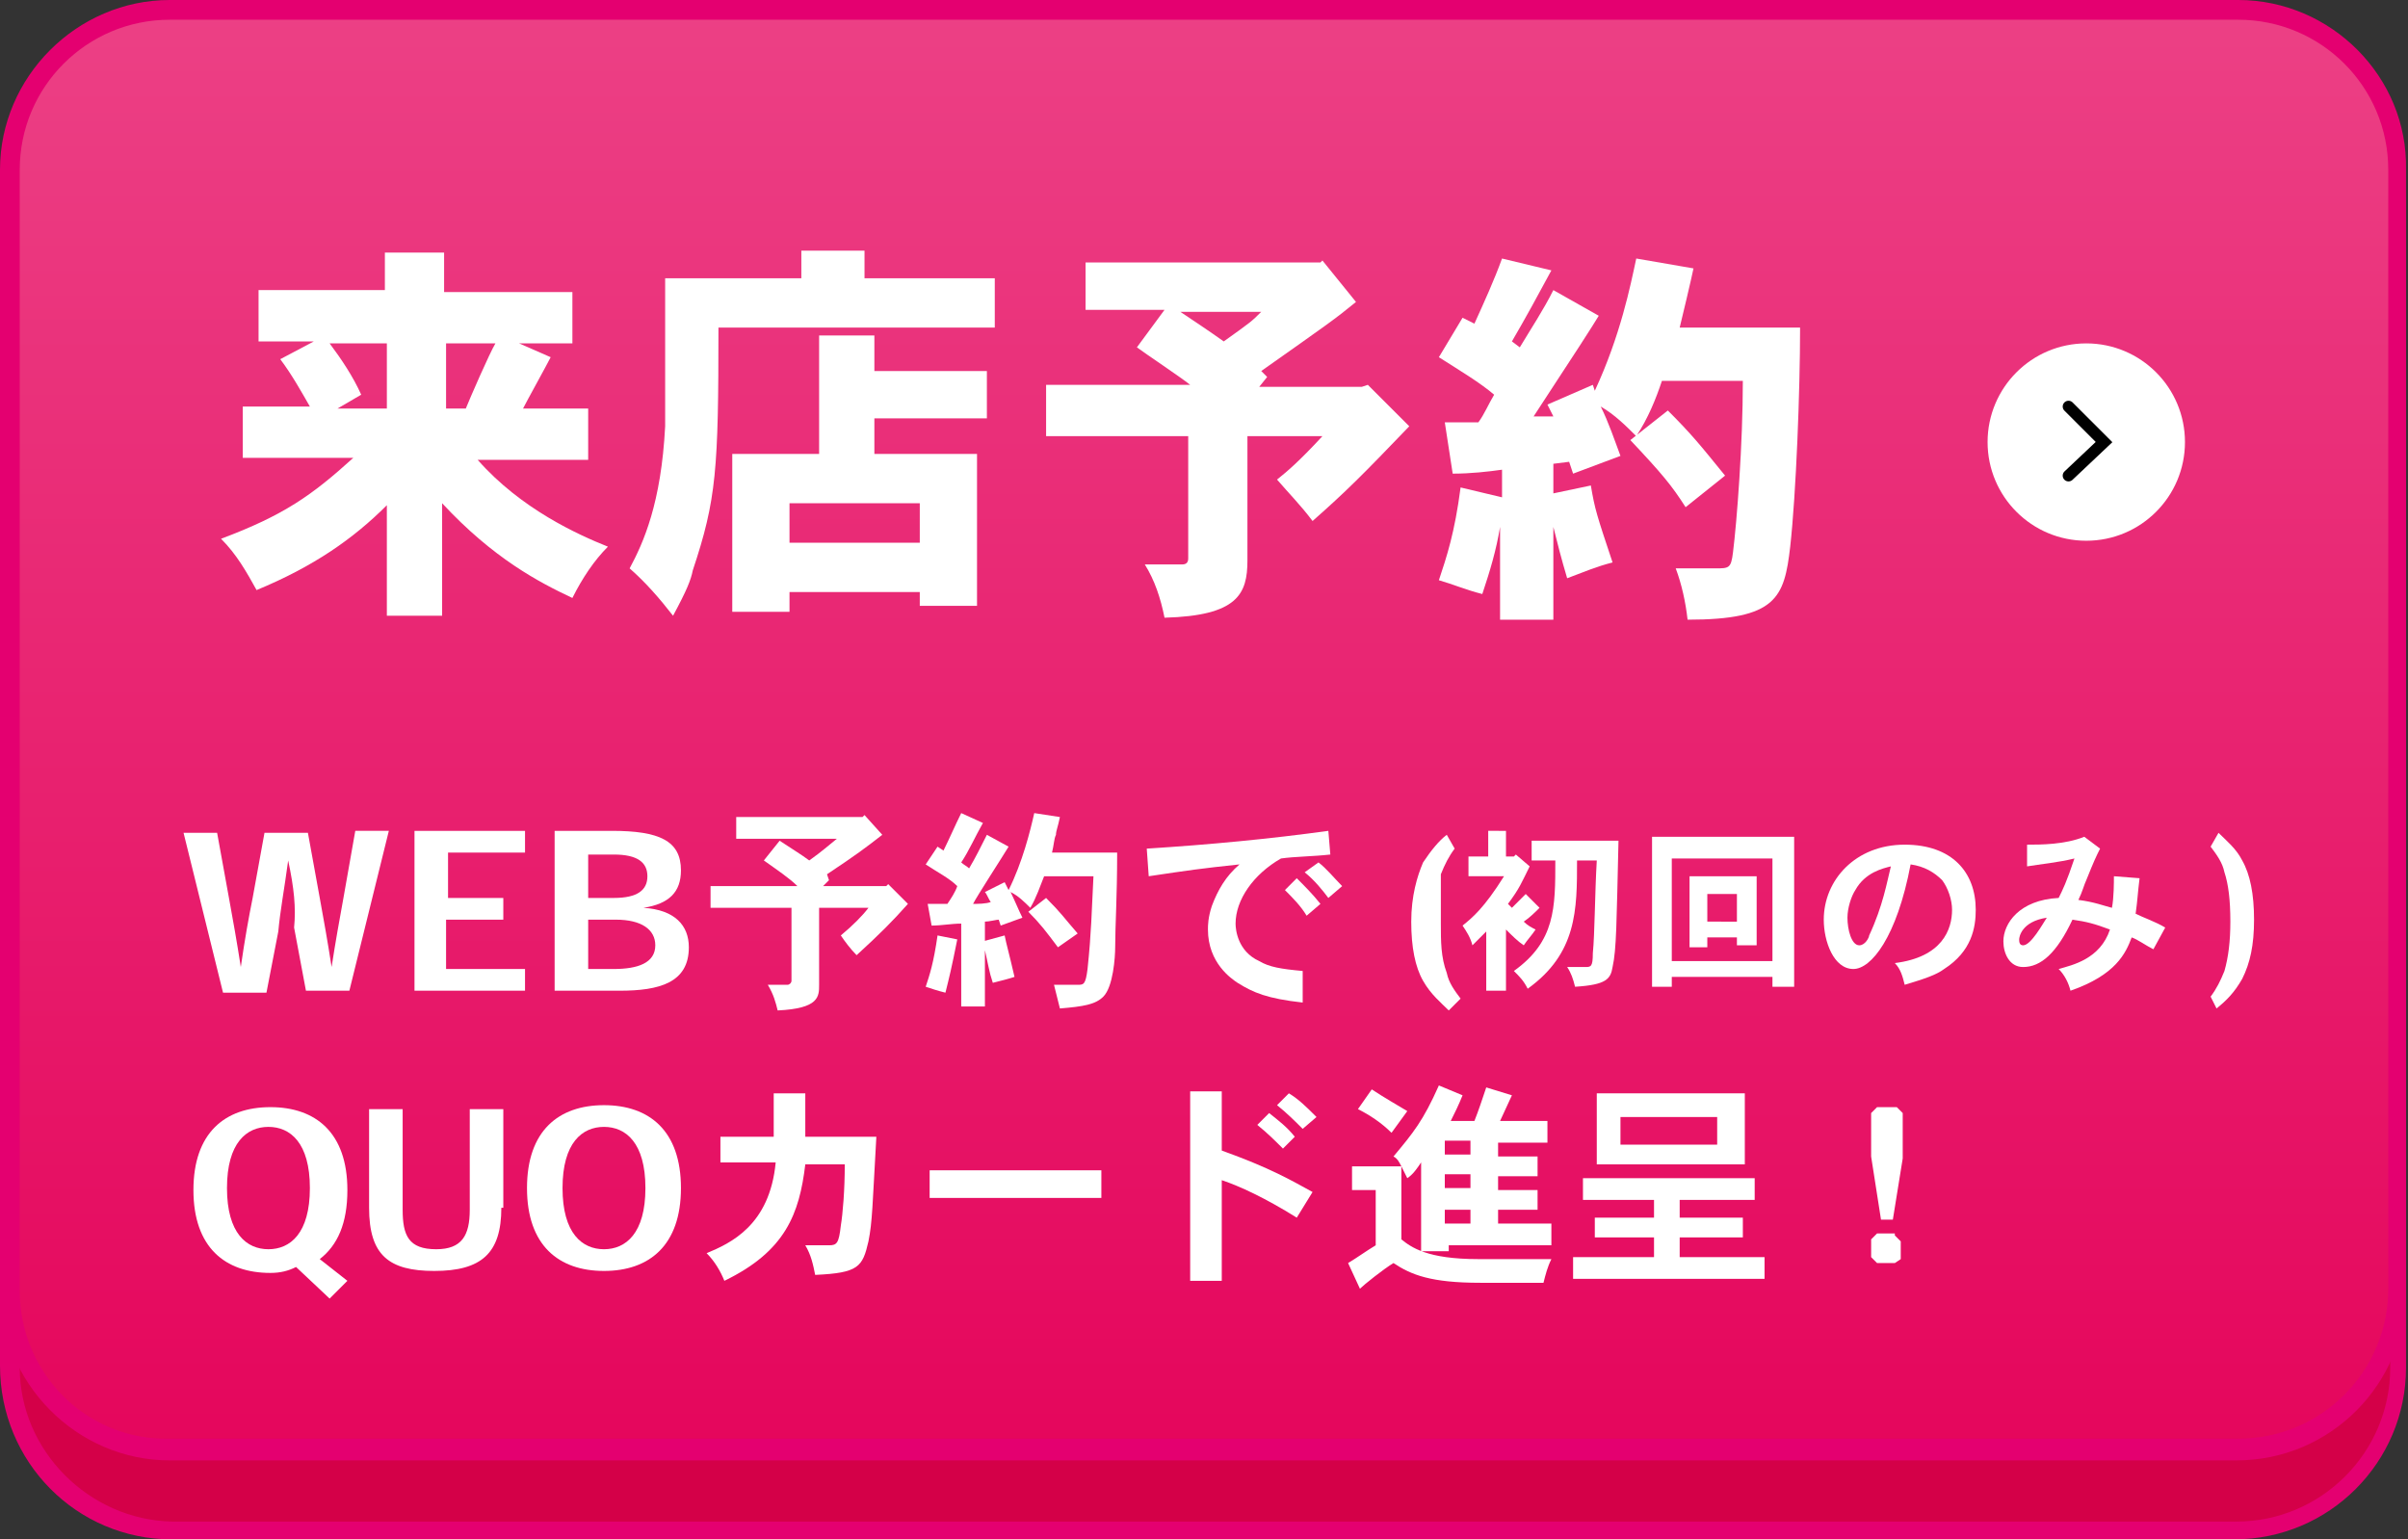
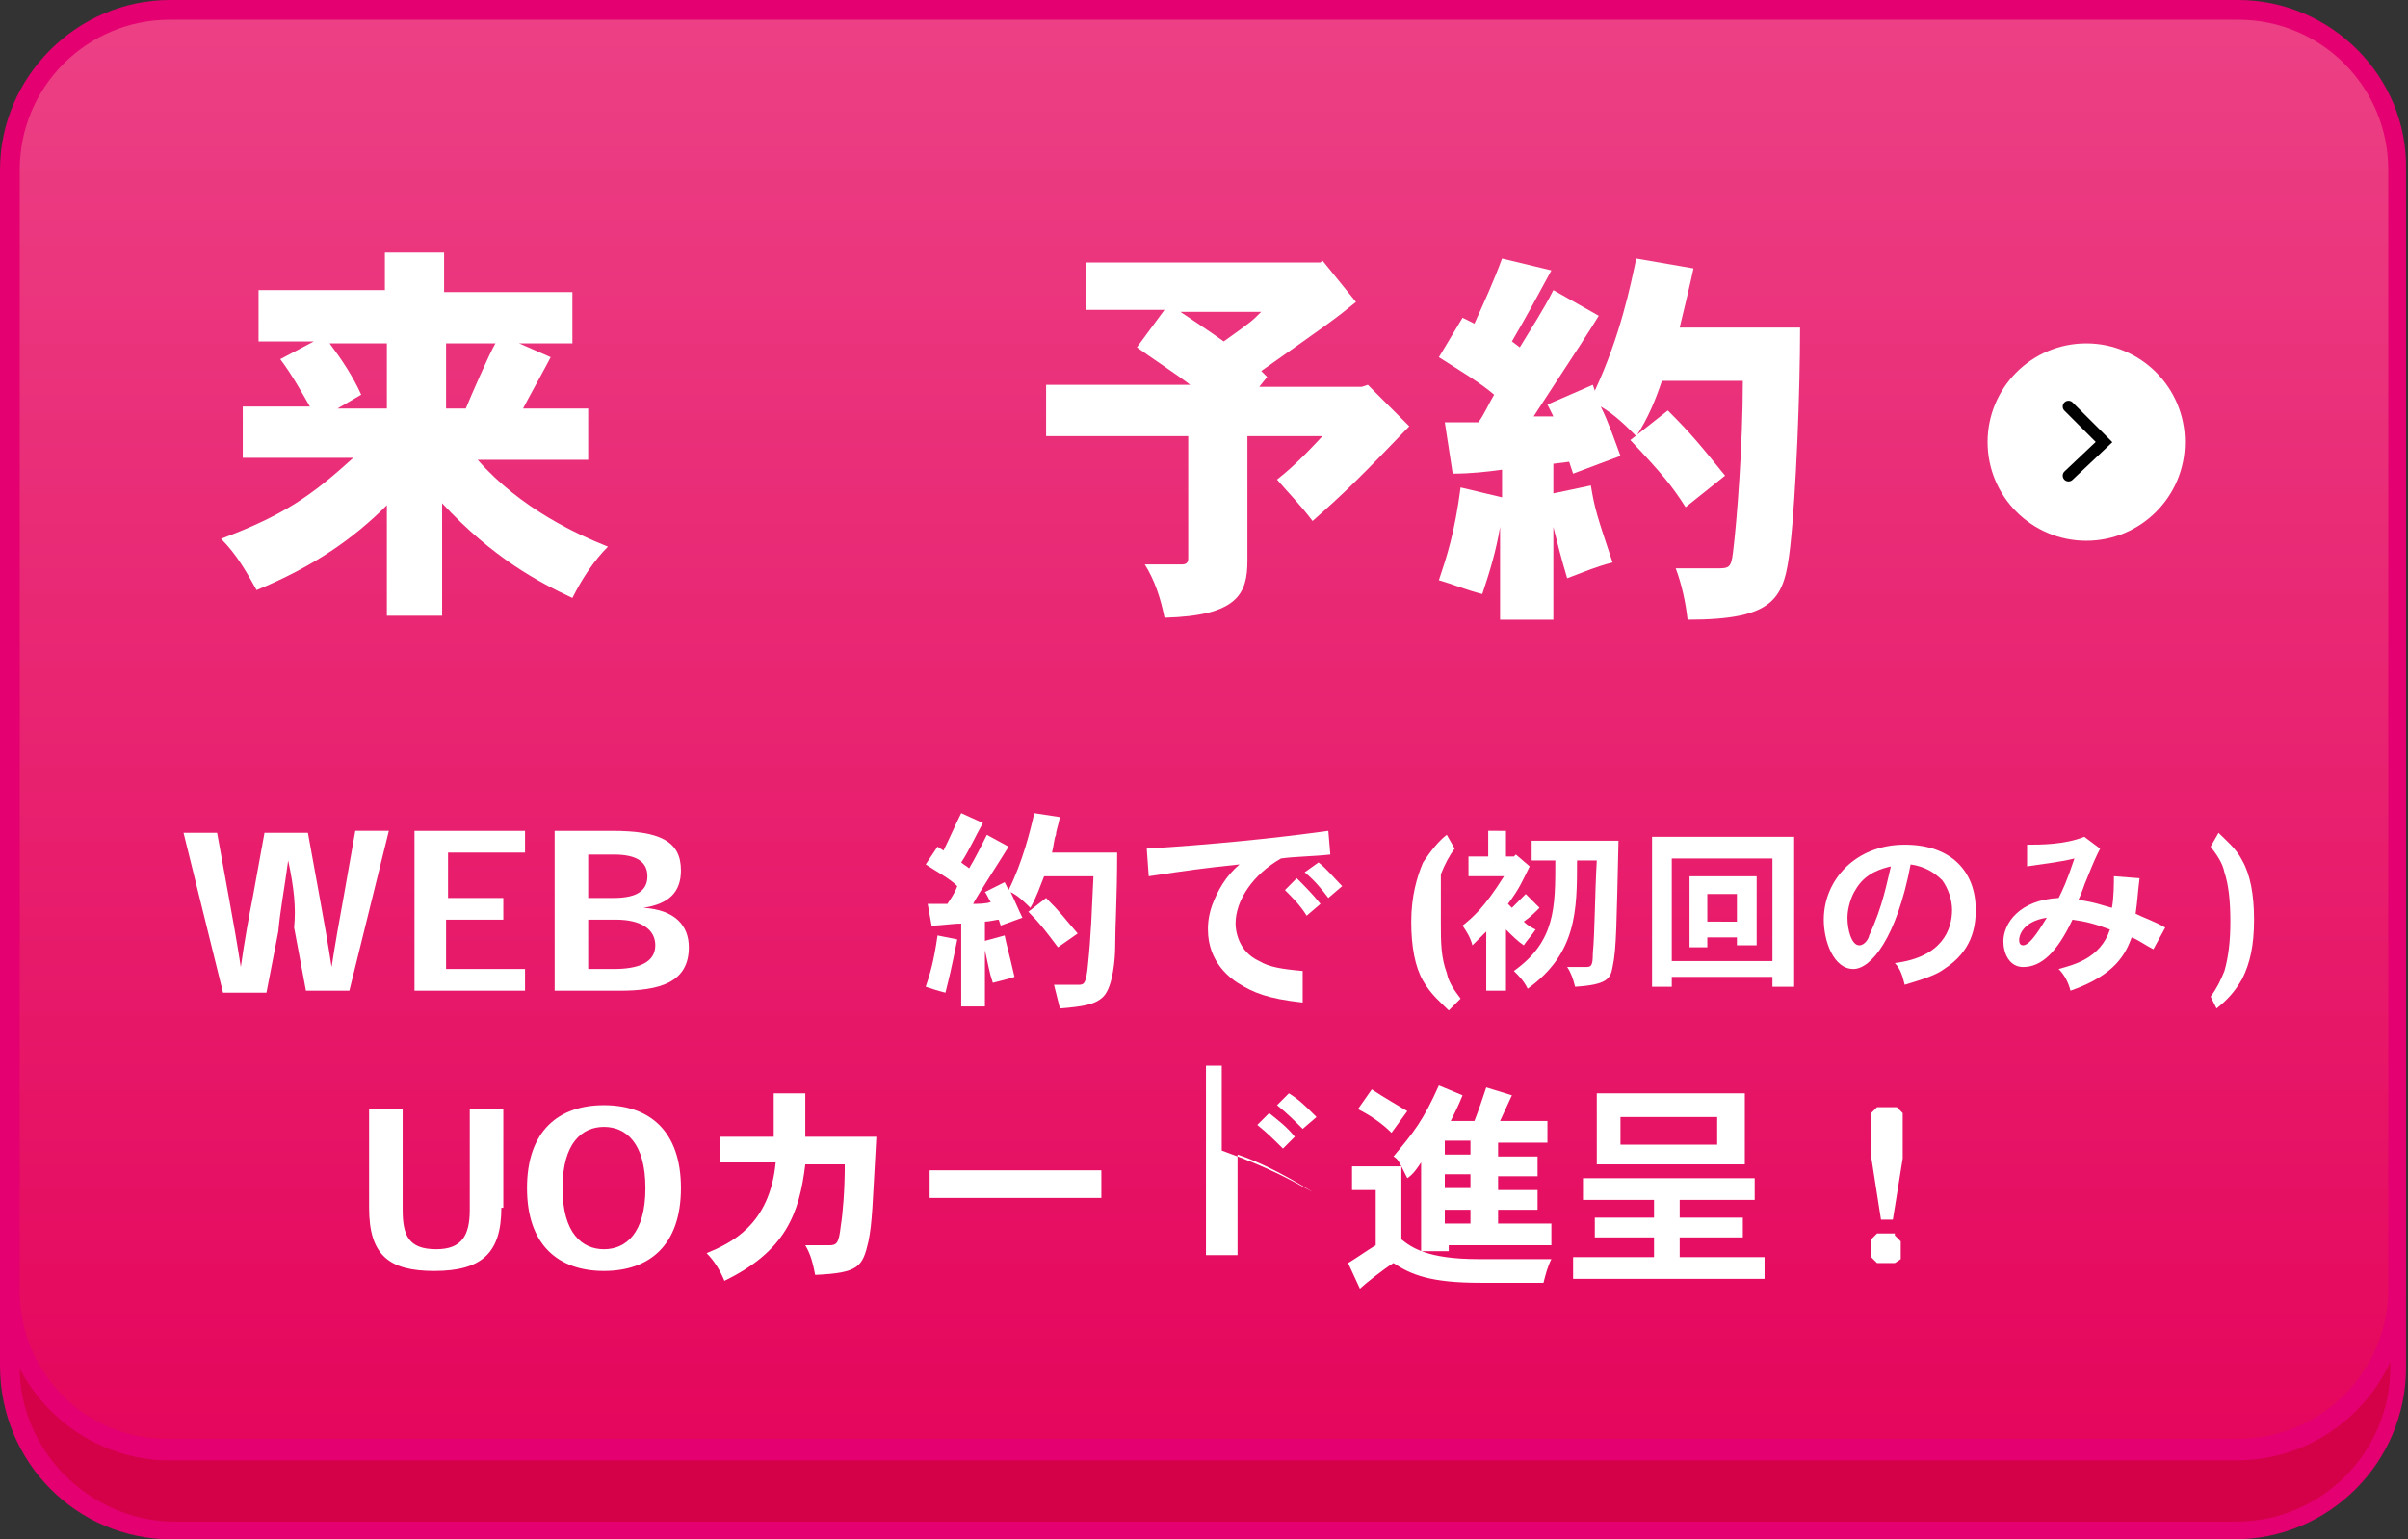
<svg xmlns="http://www.w3.org/2000/svg" version="1.1" id="レイヤー_1" x="0px" y="0px" viewBox="0 0 122 78" style="enable-background:new 0 0 122 78;" xml:space="preserve">
  <rect x="0" y="0" width="122" height="78" fill="#333333" stroke="none" />
  <style type="text/css">
	.st0{fill:#D40048;}
	.st1{fill:#E40070;}
	.st2{fill:url(#SVGID_1_);}
	.st3{fill:#FFFFFF;}
	.st4{fill:none;stroke:#000000;stroke-width:0.588;stroke-linecap:round;stroke-miterlimit:10;}
</style>
  <g>
    <g>
      <path class="st0" d="M8.7,77.5c-4.5,0-8.2-3.7-8.2-8.2V10.7c0-4.5,3.7-8.2,8.2-8.2h104.5c4.5,0,8.2,3.7,8.2,8.2v58.5    c0,4.5-3.7,8.2-8.2,8.2H8.7z" />
      <path class="st1" d="M113.3,3c4.3,0,7.8,3.5,7.8,7.8v58.5c0,4.3-3.5,7.8-7.8,7.8H8.7C4.5,77,1,73.5,1,69.3V10.7C1,6.5,4.5,3,8.7,3    H113.3 M113.3,2H8.7C3.9,2,0,5.9,0,10.7v58.5C0,74.1,3.9,78,8.7,78h104.5c4.8,0,8.7-3.9,8.7-8.7V10.7C122,5.9,118.1,2,113.3,2    L113.3,2z" />
    </g>
    <g>
      <linearGradient id="SVGID_1_" gradientUnits="userSpaceOnUse" x1="61" y1="73.51" x2="61" y2="0.49">
        <stop offset="6.233514e-07" style="stop-color:#E5065C" />
        <stop offset="1" style="stop-color:#EC4085" />
      </linearGradient>
      <path class="st2" d="M8.6,73.5c-4.5,0-8.1-3.7-8.1-8.1V8.6c0-4.5,3.7-8.1,8.1-8.1h104.7c4.5,0,8.1,3.7,8.1,8.1v56.7    c0,4.5-3.7,8.1-8.1,8.1H8.6z" />
      <path class="st1" d="M113.4,1c4.2,0,7.6,3.4,7.6,7.6v56.7c0,4.2-3.4,7.6-7.6,7.6H8.6C4.4,73,1,69.6,1,65.4V8.6C1,4.4,4.4,1,8.6,1    H113.4 M113.4,0H8.6C3.9,0,0,3.9,0,8.6v56.7C0,70.1,3.9,74,8.6,74h104.7c4.8,0,8.6-3.9,8.6-8.6V8.6C122,3.9,118.1,0,113.4,0    L113.4,0z" />
    </g>
    <g>
      <g>
        <path class="st3" d="M22.5,12.9v1.9H29v2.6h-2.7l1.6,0.7c-0.2,0.4-1.2,2.2-1.4,2.6h3.3v2.6h-5.6c2.2,2.5,5.1,3.8,6.6,4.4     c-0.7,0.7-1.3,1.6-1.8,2.6c-1.7-0.8-4-2-6.6-4.8v5.7h-2.8v-5.6c-1.7,1.7-3.7,3.1-6.6,4.3c-0.5-0.9-1-1.8-1.8-2.6     c3.2-1.2,4.6-2.2,6.7-4.1h-5.6v-2.6h3.4c-0.4-0.7-0.9-1.6-1.5-2.4l1.7-0.9h-2.8v-2.6h6.4v-1.9H22.5z M16.7,17.4     c0.6,0.8,1.2,1.7,1.6,2.6l-1.2,0.7h2.5v-3.3H16.7z M22.5,20.7h1.1c0.2-0.5,1.2-2.8,1.5-3.3h-2.5V20.7z" />
-         <path class="st3" d="M43.8,12.7v1.4h6.6v2.5h-14c0,7.2-0.1,8.7-1.3,12.3c-0.1,0.5-0.3,1-1,2.3c-0.7-0.9-1.4-1.7-2.2-2.4     c0.7-1.3,1.6-3.3,1.8-7.2c0-0.6,0-1.3,0-7.5h6.9v-1.4H43.8z M44.3,17v1.8H50v2.4h-5.7V23h5.2v7.7h-2.9V30H40v1h-2.9V23h4.4v-6     H44.3z M40,27.5h6.6v-2H40V27.5z" />
        <path class="st3" d="M66.9,13.3l0.1-0.1l1.7,2.1c-1.1,0.9-1.4,1.1-4.8,3.5l0.3,0.3l-0.4,0.5h5.2l0.3-0.1l2.1,2.1     c-2.4,2.5-3.2,3.3-4.9,4.8c-0.6-0.8-1.2-1.4-1.8-2.1c0.5-0.4,1.1-0.9,2.3-2.2h-3.8v6.3c0,1.7-0.5,2.8-4.2,2.9     c-0.2-1-0.5-1.9-1-2.7h1.9c0.2,0,0.3-0.1,0.3-0.3v-6.2H53v-2.6h7.3c-0.5-0.4-2.3-1.6-2.7-1.9l1.4-1.9h-4v-2.4H66.9z M59.8,15.8     c0.6,0.4,1.5,1,2.2,1.5c1.4-1,1.4-1,1.9-1.5H59.8z" />
        <path class="st3" d="M78.6,13.7c-0.7,1.3-1.3,2.4-2,3.6l0.4,0.3c0.6-1,1.2-1.9,1.7-2.9L81,16c-0.3,0.5-1.2,1.9-3.3,5.1l1,0     l-0.3-0.6l2.3-1l0.1,0.3c1.3-2.8,1.8-5.3,2.1-6.7l2.9,0.5c-0.1,0.5-0.6,2.6-0.7,3h6.1c0,3.2-0.2,8.4-0.5,11.1     c-0.3,2.6-0.7,3.7-5.2,3.7c-0.1-0.9-0.3-1.8-0.6-2.6h2c0.7,0,0.8,0,0.9-0.8c0.2-1.6,0.5-5.5,0.5-8.7h-4.1     c-0.3,0.9-0.7,1.9-1.3,2.8c-0.5-0.5-1.1-1.1-1.8-1.5c0.4,0.8,0.7,1.7,1,2.5l-2.4,0.9l-0.2-0.6l-0.8,0.1v1.5l1.9-0.4     c0.2,1.2,0.3,1.5,1.1,3.9c-0.8,0.2-1.5,0.5-2.3,0.8c-0.3-1-0.5-1.8-0.7-2.6v4.7H76v-4.7c-0.2,1.2-0.5,2.2-0.9,3.4     c-0.8-0.2-1.5-0.5-2.2-0.7c0.4-1.2,0.8-2.4,1.1-4.7l2.1,0.5v-1.4c-0.7,0.1-1.6,0.2-2.5,0.2l-0.4-2.6c0.6,0,1.2,0,1.7,0     c0.3-0.4,0.5-0.9,0.8-1.4c-0.7-0.6-1.7-1.2-2.8-1.9l1.2-2l0.6,0.3c0.5-1.1,1-2.2,1.4-3.3L78.6,13.7z M84.5,20.8     c1.2,1.2,1.6,1.7,2.9,3.3l-2,1.6c-0.7-1.1-1.2-1.7-2.8-3.4L84.5,20.8z" />
      </g>
    </g>
    <g>
      <g>
        <path class="st3" d="M14.6,43.6c-0.2,1.5-0.4,2.5-0.5,3.6l-0.6,3.1h-2.2l-2-8.1h1.7l0.6,3.3c0.2,1.1,0.4,2.2,0.6,3.5h0     c0.2-1.4,0.4-2.5,0.6-3.5l0.6-3.3h2.2l0.6,3.3c0.2,1.1,0.4,2.2,0.6,3.5h0c0.2-1.3,0.4-2.4,0.6-3.5l0.6-3.4h1.7l-2,8.1h-2.2     l-0.6-3.2C15,46,14.9,45,14.6,43.6L14.6,43.6z" />
        <path class="st3" d="M25.5,45.5v1.1h-2.9v2.5h4v1.1H21v-8.1h5.6v1.1h-3.9v2.3H25.5z" />
        <path class="st3" d="M32.6,46c1.6,0.1,2.3,0.9,2.3,2c0,1.8-1.5,2.2-3.5,2.2h-3.3v-8.1H31c2.4,0,3.5,0.5,3.5,2     C34.5,45.2,33.9,45.8,32.6,46L32.6,46z M29.8,45.5h1.3c1.2,0,1.7-0.4,1.7-1.1s-0.5-1.1-1.7-1.1h-1.3V45.5z M29.8,49.1h1.3     c1.2,0,2.1-0.3,2.1-1.2c0-0.8-0.7-1.3-2-1.3h-1.4V49.1z" />
-         <path class="st3" d="M42,44.6l-0.3,0.3h3.2l0.1-0.1l1,1c-0.8,0.9-1.4,1.5-2.6,2.6c-0.3-0.3-0.6-0.7-0.8-1c0.6-0.5,1.1-1,1.4-1.4     h-2.5v3.9c0,0.6,0,1.2-2.1,1.3c-0.1-0.4-0.2-0.8-0.5-1.3h1c0.1,0,0.2-0.1,0.2-0.2V46H36v-1.1h4.4c-0.4-0.4-1-0.8-1.7-1.3l0.8-1     c0.6,0.4,1.1,0.7,1.5,1c0.7-0.5,0.9-0.7,1.4-1.1h-5.1v-1.1h6.4l0.1-0.1l0.9,1c-0.9,0.7-1.3,1-2.8,2L42,44.6z" />
        <path class="st3" d="M56.6,43.2c0,2.3-0.1,3.7-0.1,4.8c0,0.5-0.1,2-0.6,2.5c-0.4,0.4-1,0.5-2.2,0.6c-0.1-0.4-0.2-0.8-0.3-1.2h1.2     c0.3,0,0.4,0,0.5-0.8c0.2-1.9,0.2-2.8,0.3-4.7h-2.5c-0.2,0.5-0.4,1.1-0.7,1.6c-0.3-0.3-0.6-0.6-1-0.8c0.2,0.4,0.4,0.9,0.6,1.3     l-1.1,0.4l-0.1-0.3c-0.1,0-0.5,0.1-0.7,0.1V51h-1.2v-4.2c-0.5,0-1,0.1-1.5,0.1l-0.2-1.1c0.4,0,0.7,0,1,0c0.2-0.3,0.4-0.6,0.5-0.9     c-0.4-0.4-1-0.7-1.6-1.1l0.6-0.9l0.3,0.2c0.3-0.6,0.6-1.3,0.9-1.9l1.1,0.5c-0.4,0.7-0.7,1.4-1.1,2c0.1,0.1,0.3,0.2,0.4,0.3     c0.3-0.5,0.6-1.1,0.9-1.7l1.1,0.6c-0.3,0.5-1.6,2.5-1.8,2.9c0.2,0,0.7,0,0.9-0.1c-0.1-0.1-0.2-0.4-0.3-0.5l1-0.5l0.2,0.4     c0.7-1.4,1.1-3,1.3-3.9l1.3,0.2c-0.1,0.5-0.2,0.7-0.2,0.9c-0.1,0.2-0.1,0.5-0.2,0.9H56.6z M48.5,47.6c-0.3,1.5-0.4,1.9-0.6,2.7     c-0.4-0.1-0.7-0.2-1-0.3c0.2-0.6,0.4-1.2,0.6-2.6L48.5,47.6z M50.9,47.4c0.1,0.5,0.2,0.8,0.5,2.1c-0.3,0.1-0.7,0.2-1.1,0.3     c-0.2-0.6-0.2-0.8-0.5-2.1L50.9,47.4z M53,45.5c0.8,0.8,0.9,1,1.6,1.8l-1,0.7c-0.6-0.8-0.9-1.2-1.5-1.8L53,45.5z" />
        <path class="st3" d="M67.4,43.3c-0.9,0.1-1.8,0.1-2.5,0.2c-1.4,0.8-2.3,2.1-2.3,3.3c0,0.3,0.1,1.4,1.2,1.9     c0.5,0.3,1.1,0.4,2.2,0.5l0,1.6c-1.8-0.2-2.5-0.5-3.3-1c-0.3-0.2-1.5-1-1.5-2.7c0-0.2,0-0.6,0.2-1.2c0.3-0.8,0.7-1.5,1.4-2.1     c-1.9,0.2-2.6,0.3-4.6,0.6l-0.1-1.4c3.2-0.2,6.3-0.5,9.2-0.9L67.4,43.3z M65.7,44.5c0.4,0.4,0.8,0.8,1.2,1.3l-0.7,0.6     c-0.3-0.5-0.7-0.9-1.1-1.3L65.7,44.5z M66.8,43.7c0.4,0.3,0.8,0.8,1.2,1.2l-0.7,0.6c-0.3-0.4-0.7-0.9-1.2-1.3L66.8,43.7z" />
        <path class="st3" d="M73.4,51.2c-0.4-0.4-0.9-0.8-1.3-1.5c-0.4-0.7-0.6-1.7-0.6-3c0-1.3,0.3-2.3,0.6-3c0.4-0.6,0.8-1.1,1.2-1.4     l0.4,0.7c-0.3,0.4-0.5,0.8-0.7,1.3C73,44.9,73,45.7,73,46.8c0,0.9,0,1.7,0.3,2.5c0.1,0.5,0.4,0.9,0.7,1.3L73.4,51.2z" />
        <path class="st3" d="M76.3,42.1v1.3h0.4l0.1-0.1l0.7,0.6c-0.4,0.8-0.5,1.1-1.1,1.9l0.2,0.2c0.2-0.2,0.5-0.5,0.7-0.7l0.7,0.7     c-0.2,0.2-0.5,0.5-0.8,0.7c0.2,0.2,0.4,0.3,0.6,0.4c-0.2,0.3-0.4,0.5-0.6,0.8c-0.3-0.2-0.6-0.5-0.9-0.8v3.1h-1v-3     c-0.2,0.2-0.5,0.5-0.7,0.7c-0.1-0.4-0.3-0.7-0.5-1c0.5-0.4,1.1-0.9,2.1-2.5h-1.8v-1h1v-1.3H76.3z M77.6,43.6v-1H82     c-0.1,4.2-0.1,5.5-0.3,6.4c-0.1,0.6-0.3,0.9-1.9,1c-0.1-0.4-0.2-0.7-0.4-1h0.9c0.3,0,0.4,0,0.4-0.7c0.1-1,0.1-3,0.2-4.7h-1     c0,2.5,0,4.7-2.5,6.5c-0.2-0.4-0.4-0.6-0.7-0.9c2.1-1.5,2.1-3.2,2.1-5.6H77.6z" />
        <path class="st3" d="M90.9,42.5v7.5h-1.1v-0.5h-5.1v0.5h-1v-7.6H90.9z M84.7,43.5v5.2h5.1v-5.2H84.7z M89,44.4v3.5h-1v-0.4h-1.5     V48h-0.9v-3.6H89z M86.5,45.3v1.4H88v-1.4H86.5z" />
        <path class="st3" d="M96,48.8c2.4-0.3,2.9-1.7,2.9-2.7c0-0.5-0.2-1.1-0.5-1.5c-0.4-0.4-0.9-0.7-1.6-0.8c-0.7,3.7-2,5.3-2.9,5.3     c-1,0-1.5-1.4-1.5-2.5c0-2,1.6-3.8,4.1-3.8c2.4,0,3.6,1.4,3.6,3.3c0,0.9-0.2,2.1-1.6,3c-0.4,0.3-1,0.5-2,0.8     C96.4,49.5,96.3,49.1,96,48.8z M94,45.1c-0.2,0.3-0.4,0.9-0.4,1.4c0,0.6,0.2,1.4,0.6,1.4c0.3,0,0.5-0.4,0.5-0.5     c0.7-1.5,0.9-2.7,1.1-3.5C95.4,44,94.5,44.2,94,45.1z" />
        <path class="st3" d="M106.4,43c-0.2,0.4-0.3,0.6-0.7,1.6c-0.1,0.2-0.2,0.6-0.4,1c0.8,0.1,1.3,0.3,1.7,0.4     c0.1-0.5,0.1-1.3,0.1-1.6l1.3,0.1c-0.1,0.8-0.1,1.1-0.2,1.8c0.4,0.2,1,0.4,1.5,0.7l-0.6,1.1c-0.4-0.2-0.8-0.5-1.1-0.6     c-0.3,0.8-0.8,1.9-3.1,2.7c-0.1-0.4-0.3-0.8-0.6-1.1c0.7-0.2,2.1-0.5,2.6-2c-0.8-0.3-1.2-0.4-1.9-0.5c-0.8,1.7-1.6,2.4-2.5,2.4     c-0.7,0-1-0.7-1-1.3c0-0.9,0.8-2.1,2.8-2.2c0.2-0.4,0.4-0.8,0.8-2c-0.8,0.2-1.8,0.3-2.4,0.4l0-1.1c0.7,0,1.9,0,2.9-0.4L106.4,43z      M102.3,47.6c0,0.1,0,0.3,0.2,0.3c0.4,0,1-1.1,1.2-1.4C102.4,46.7,102.3,47.5,102.3,47.6z" />
        <path class="st3" d="M112,50.5c0.3-0.4,0.5-0.8,0.7-1.3c0.2-0.7,0.3-1.5,0.3-2.5c0-1.1-0.1-1.9-0.3-2.5c-0.1-0.5-0.4-0.9-0.7-1.3     l0.4-0.7c0.4,0.4,0.9,0.8,1.2,1.4c0.4,0.7,0.6,1.7,0.6,3c0,1.3-0.2,2.2-0.6,3c-0.4,0.7-0.8,1.1-1.3,1.5L112,50.5z" />
-         <path class="st3" d="M17.6,64.9l-0.9,0.9l-1.7-1.6c-0.4,0.2-0.8,0.3-1.3,0.3c-2.3,0-3.9-1.3-3.9-4.2c0-2.9,1.6-4.2,3.9-4.2     s3.9,1.3,3.9,4.2c0,1.7-0.5,2.8-1.4,3.5L17.6,64.9z M13.6,57.1c-1.1,0-2.1,0.8-2.1,3.1c0,2.3,1,3.1,2.1,3.1     c1.1,0,2.1-0.8,2.1-3.1C15.7,57.9,14.7,57.1,13.6,57.1L13.6,57.1z" />
        <path class="st3" d="M25.4,61.2c0,2.3-1,3.2-3.4,3.2c-2.3,0-3.3-0.8-3.3-3.2v-5h1.7v5.1c0,1.3,0.3,2,1.7,2c1.3,0,1.7-0.7,1.7-2     v-5.1h1.7V61.2z" />
        <path class="st3" d="M26.7,60.2c0-2.9,1.6-4.2,3.9-4.2s3.9,1.3,3.9,4.2c0,2.9-1.6,4.2-3.9,4.2S26.7,63.1,26.7,60.2L26.7,60.2z      M30.6,57.1c-1.1,0-2.1,0.8-2.1,3.1c0,2.3,1,3.1,2.1,3.1c1.1,0,2.1-0.8,2.1-3.1C32.7,57.9,31.7,57.1,30.6,57.1L30.6,57.1z" />
        <path class="st3" d="M36.5,59v-1.4h2.7c0-0.6,0-0.7,0-0.8v-1.4h1.6c0,0.7,0,0.8,0,2.2h3.6c-0.2,3.5-0.2,4.3-0.4,5.3     c-0.3,1.3-0.5,1.6-2.7,1.7c-0.1-0.5-0.2-1-0.5-1.5h1.2c0.4,0,0.5-0.1,0.6-1c0.1-0.6,0.2-1.8,0.2-3.1h-2c-0.3,2.5-1,4.4-4.1,5.9     c-0.2-0.5-0.5-1-0.9-1.4c1.2-0.5,3.2-1.4,3.5-4.6H36.5z" />
        <path class="st3" d="M55.8,59.3v1.4h-8.7v-1.4H55.8z" />
-         <path class="st3" d="M61.9,55.4v2.9c2.5,0.9,3.5,1.5,4.6,2.1l-0.8,1.3c-1.6-1-2.9-1.6-3.8-1.9v5.1h-1.6v-9.6H61.9z M65,58.2     c-0.4-0.4-0.8-0.8-1.3-1.2l0.6-0.6c0.5,0.4,0.9,0.7,1.3,1.2L65,58.2z M65.3,55.4c0.5,0.3,0.9,0.7,1.4,1.2L66,57.2     c-0.4-0.4-0.8-0.8-1.3-1.2L65.3,55.4z" />
+         <path class="st3" d="M61.9,55.4v2.9c2.5,0.9,3.5,1.5,4.6,2.1c-1.6-1-2.9-1.6-3.8-1.9v5.1h-1.6v-9.6H61.9z M65,58.2     c-0.4-0.4-0.8-0.8-1.3-1.2l0.6-0.6c0.5,0.4,0.9,0.7,1.3,1.2L65,58.2z M65.3,55.4c0.5,0.3,0.9,0.7,1.4,1.2L66,57.2     c-0.4-0.4-0.8-0.8-1.3-1.2L65.3,55.4z" />
        <path class="st3" d="M72,58.9c-0.2,0.3-0.4,0.6-0.7,0.8c-0.1-0.2-0.2-0.4-0.3-0.6v3.7c0.5,0.4,1.3,1,3.9,1h2.2c0.4,0,0.6,0,1.5,0     c-0.2,0.4-0.3,0.8-0.4,1.2h-3.2c-2.5,0-3.5-0.4-4.4-1c-0.5,0.3-1.5,1.1-1.7,1.3L68.3,64c0.5-0.3,0.9-0.6,1.4-0.9v-2.8h-1.2v-1.2     H71c-0.1-0.2-0.2-0.4-0.4-0.5c1-1.2,1.5-1.8,2.3-3.6l1.2,0.5c-0.2,0.5-0.4,0.9-0.6,1.3h1.2c0.2-0.5,0.4-1.1,0.6-1.7l1.3,0.4     l-0.6,1.3h2.4v1.1h-2.5v0.7h2v1h-2v0.7h2v1h-2V62h2.7v1.1h-5.2v0.3H72V58.9z M69.5,55.2c0.6,0.4,1.3,0.8,1.8,1.1l-0.8,1.1     c-0.5-0.5-1.1-0.9-1.7-1.2L69.5,55.2z M73.2,57.8v0.7h1.3v-0.7H73.2z M73.2,59.5v0.7h1.3v-0.7H73.2z M73.2,61.3V62h1.3v-0.7H73.2     z" />
        <path class="st3" d="M88.9,59.7v1.1h-3.8v0.9h3.2v1h-3.2v1h4.3v1.1h-9.7v-1.1h4.1v-1h-3v-1h3v-0.9h-3.6v-1.1H88.9z M88.4,55.4V59     h-7.5v-3.6H88.4z M82.1,56.5V58H87v-1.4H82.1z" />
        <path class="st3" d="M96.1,56.1l0.3,0.3v2.3l-0.5,3.1h-0.6l-0.5-3.2v-2.2l0.3-0.3H96.1z M96,62.6l0.3,0.3v0.9L96,64h-0.9     l-0.3-0.3v-0.9l0.3-0.3H96z" />
      </g>
    </g>
    <g>
      <circle class="st3" cx="105.7" cy="22.4" r="5" />
      <polyline class="st4" points="104.8,20.6 106.6,22.4 104.8,24.1   " />
    </g>
  </g>
  <g>
</g>
  <g>
</g>
  <g>
</g>
  <g>
</g>
  <g>
</g>
  <g>
</g>
  <g>
</g>
  <g>
</g>
  <g>
</g>
  <g>
</g>
  <g>
</g>
  <g>
</g>
  <g>
</g>
  <g>
</g>
  <g>
</g>
</svg>